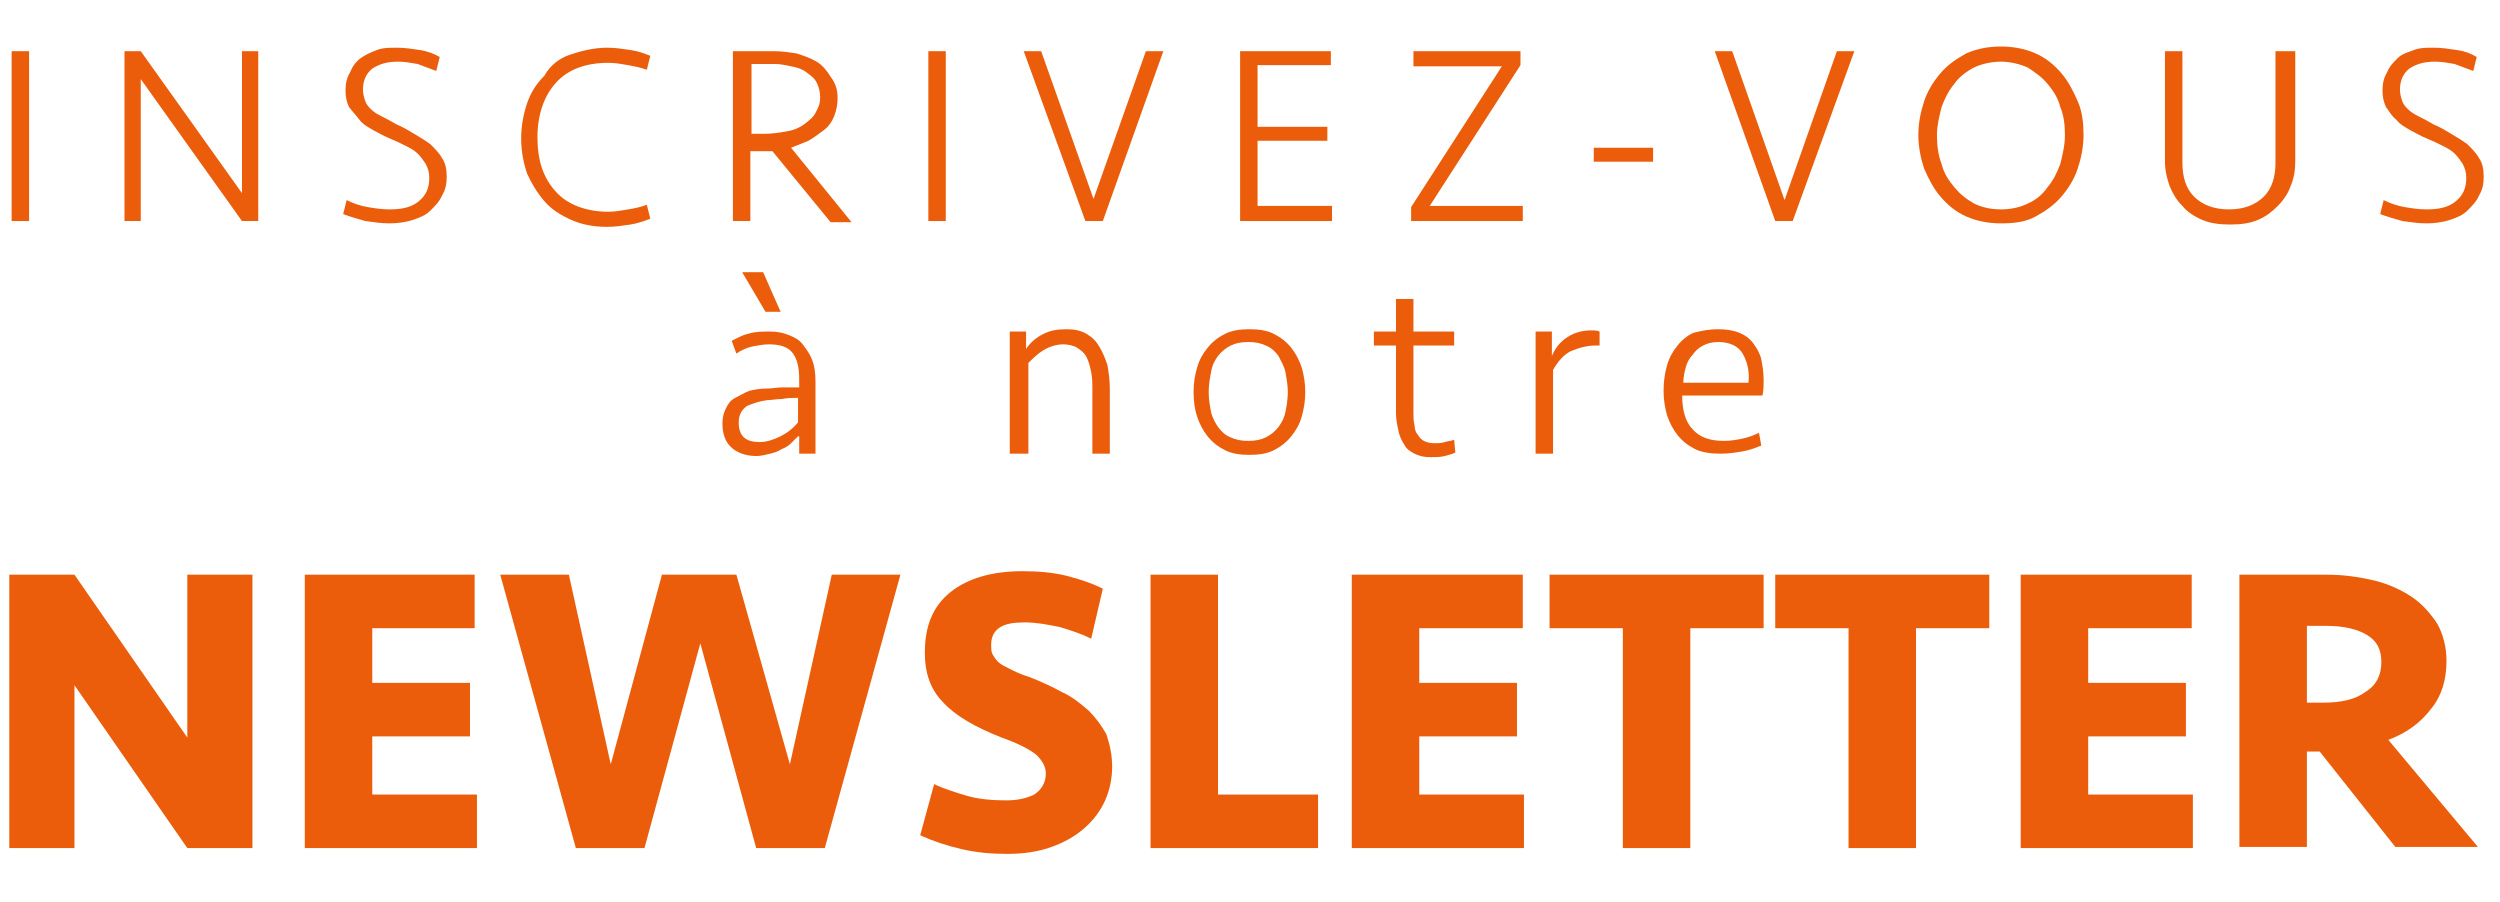
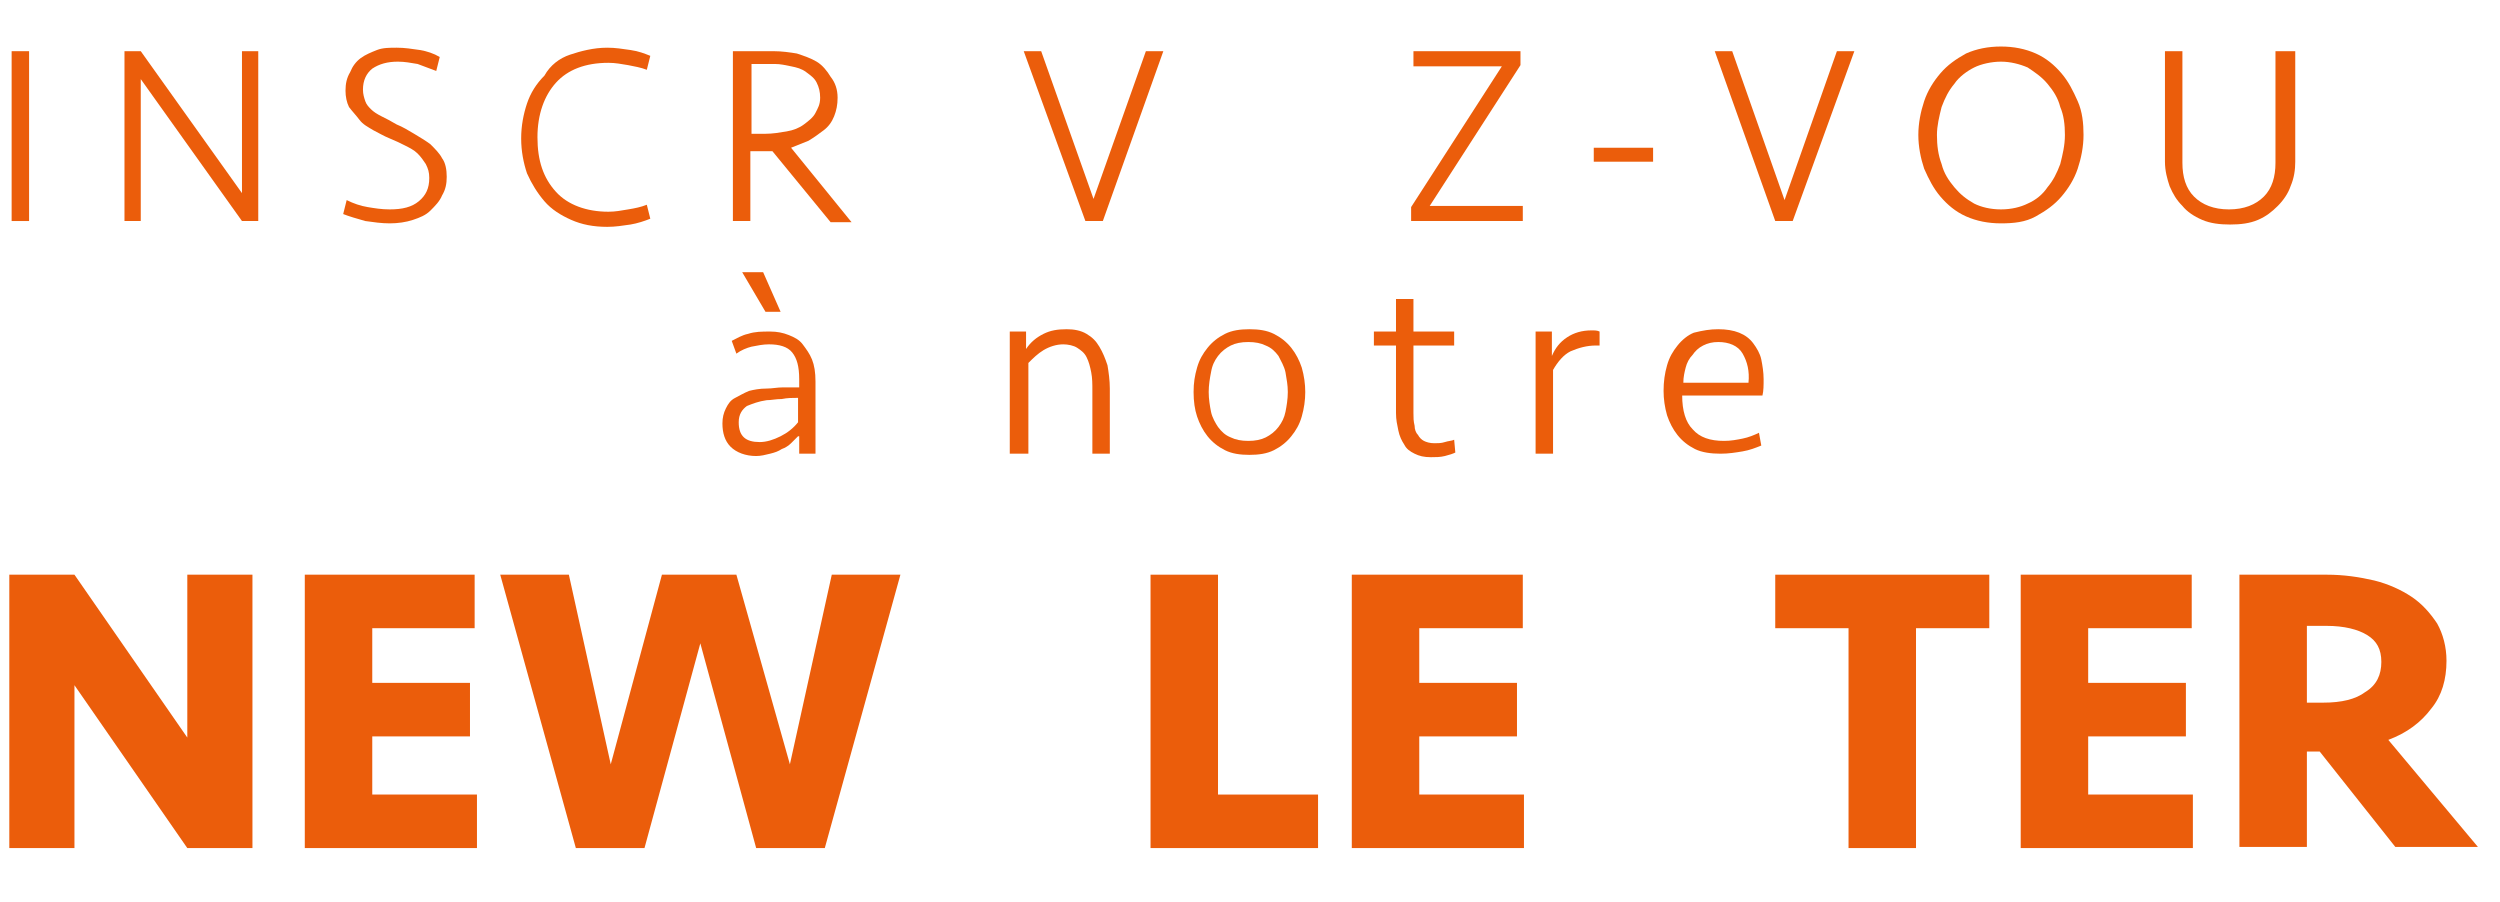
<svg xmlns="http://www.w3.org/2000/svg" version="1.0" id="Calque_1" x="0px" y="0px" viewBox="0 0 214.9 77.5" enable-background="new 0 0 214.9 77.5" xml:space="preserve">
  <g>
    <path fill="#EB5D0B" d="M16.1,72.9l-9.7-14v14H0.8V49.4h5.6l9.7,14v-14h5.6v23.5H16.1z" />
    <path fill="#EB5D0B" d="M26.2,49.4h14.6V54H32v4.7h8.4v4.6H32v5h9v4.6H26.2V49.4z" />
    <path fill="#EB5D0B" d="M67.9,65.7l3.6-16.3h5.9l-6.5,23.5H65l-4.8-17.6l-4.8,17.6h-5.9l-6.5-23.5h5.9l3.6,16.3l4.4-16.3h6.4   L67.9,65.7z" />
-     <path fill="#EB5D0B" d="M95.6,65.9c0,1-0.2,2-0.6,2.9c-0.4,0.9-1,1.7-1.8,2.4c-0.8,0.7-1.7,1.2-2.8,1.6s-2.4,0.6-3.8,0.6   c-1.3,0-2.6-0.1-3.9-0.4c-1.3-0.3-2.5-0.7-3.6-1.2l1.2-4.4c0.8,0.4,1.8,0.7,2.8,1c1,0.3,2.2,0.4,3.4,0.4c1,0,1.8-0.2,2.4-0.5   c0.6-0.4,1-1,1-1.8c0-0.6-0.3-1.1-0.8-1.6c-0.6-0.5-1.6-1-3-1.5c-2.3-0.9-4-1.9-5-3c-1.1-1.1-1.6-2.5-1.6-4.3c0-2.3,0.7-4,2.2-5.2   c1.5-1.2,3.6-1.8,6.2-1.8c1.3,0,2.6,0.1,3.8,0.4c1.2,0.3,2.3,0.7,3.1,1.1l-1,4.3c-0.8-0.4-1.7-0.7-2.7-1c-1-0.2-2-0.4-3-0.4   c-0.9,0-1.6,0.1-2.1,0.4c-0.5,0.3-0.8,0.8-0.8,1.5c0,0.3,0,0.6,0.1,0.8c0.1,0.2,0.3,0.5,0.5,0.7c0.2,0.2,0.6,0.4,1,0.6   c0.4,0.2,1,0.5,1.7,0.7c1,0.4,1.9,0.8,2.8,1.3c0.9,0.4,1.6,1,2.3,1.6c0.6,0.6,1.1,1.3,1.5,2C95.4,64,95.6,64.9,95.6,65.9z" />
    <path fill="#EB5D0B" d="M104.7,49.4v18.9h8.6v4.6H98.9V49.4H104.7z" />
    <path fill="#EB5D0B" d="M116.3,49.4h14.6V54H122v4.7h8.4v4.6H122v5h9v4.6h-14.8V49.4z" />
-     <path fill="#EB5D0B" d="M151.6,49.4V54h-6.3v18.9h-5.8V54h-6.3v-4.6H151.6z" />
    <path fill="#EB5D0B" d="M171,49.4V54h-6.3v18.9h-5.8V54h-6.3v-4.6H171z" />
    <path fill="#EB5D0B" d="M173.8,49.4h14.6V54h-8.9v4.7h8.4v4.6h-8.4v5h9v4.6h-14.8V49.4z" />
    <path fill="#EB5D0B" d="M210.3,56.8c0,1.6-0.4,3-1.3,4.1c-0.9,1.2-2.1,2.1-3.7,2.7l7.7,9.2h-7.1l-6.5-8.2h-1.1v8.2h-5.8V49.4h7.5   c1.5,0,2.8,0.2,4.1,0.5c1.2,0.3,2.3,0.8,3.2,1.4c0.9,0.6,1.6,1.4,2.2,2.3C210,54.5,210.3,55.6,210.3,56.8z M204.7,56.9   c0-1.1-0.4-1.8-1.2-2.3c-0.8-0.5-2-0.8-3.5-0.8h-1.7v6.6h1.4c1.6,0,2.8-0.3,3.6-0.9C204.3,58.9,204.7,58,204.7,56.9z" />
  </g>
  <g>
    <path fill="#EB5D0B" d="M2.5,19H1V4.4h1.5V19z" />
    <path fill="#EB5D0B" d="M20.8,19L12.1,6.8V19h-1.4V4.4h1.4l8.7,12.2V4.4h1.4V19H20.8z" />
    <path fill="#EB5D0B" d="M38.4,15.2c0,0.6-0.1,1.1-0.4,1.6c-0.2,0.5-0.6,0.9-1,1.3c-0.4,0.4-0.9,0.6-1.5,0.8c-0.6,0.2-1.3,0.3-2,0.3   c-0.7,0-1.4-0.1-2.1-0.2c-0.7-0.2-1.4-0.4-1.9-0.6l0.3-1.2c0.6,0.3,1.2,0.5,1.8,0.6c0.6,0.1,1.2,0.2,1.9,0.2c1.1,0,1.9-0.2,2.5-0.7   c0.6-0.5,0.9-1.1,0.9-2c0-0.5-0.1-0.8-0.3-1.2c-0.2-0.3-0.4-0.6-0.7-0.9c-0.3-0.3-0.7-0.5-1.1-0.7c-0.4-0.2-0.8-0.4-1.3-0.6   c-0.5-0.2-1-0.5-1.4-0.7c-0.5-0.3-0.9-0.5-1.2-0.9s-0.6-0.7-0.9-1.1c-0.2-0.4-0.3-0.9-0.3-1.4c0-0.6,0.1-1.1,0.4-1.6   C30.3,5.7,30.6,5.3,31,5c0.4-0.3,0.9-0.5,1.4-0.7c0.5-0.2,1.1-0.2,1.7-0.2c0.7,0,1.3,0.1,2,0.2c0.6,0.1,1.2,0.3,1.7,0.6l-0.3,1.2   c-0.5-0.2-1.1-0.4-1.6-0.6c-0.6-0.1-1.1-0.2-1.7-0.2c-0.9,0-1.6,0.2-2.2,0.6c-0.5,0.4-0.8,1-0.8,1.8c0,0.4,0.1,0.7,0.2,1   s0.3,0.5,0.5,0.7c0.2,0.2,0.5,0.4,0.9,0.6s0.8,0.4,1.3,0.7c0.5,0.2,1,0.5,1.5,0.8c0.5,0.3,1,0.6,1.4,0.9c0.4,0.4,0.8,0.8,1,1.2   C38.3,14,38.4,14.6,38.4,15.2z" />
    <path fill="#EB5D0B" d="M52.2,4.1c0.7,0,1.3,0.1,2,0.2c0.7,0.1,1.2,0.3,1.7,0.5l-0.3,1.2c-0.5-0.2-1.1-0.3-1.6-0.4   c-0.6-0.1-1.1-0.2-1.7-0.2c-2,0-3.5,0.6-4.5,1.7c-1,1.1-1.6,2.7-1.6,4.7s0.5,3.5,1.6,4.7c1,1.1,2.6,1.7,4.5,1.7   c0.6,0,1.1-0.1,1.7-0.2c0.6-0.1,1.1-0.2,1.6-0.4l0.3,1.2c-0.5,0.2-1.1,0.4-1.7,0.5c-0.7,0.1-1.3,0.2-2,0.2c-1.2,0-2.2-0.2-3.1-0.6   c-0.9-0.4-1.7-0.9-2.3-1.6c-0.6-0.7-1.1-1.5-1.5-2.4c-0.3-0.9-0.5-1.9-0.5-3s0.2-2.1,0.5-3c0.3-0.9,0.8-1.7,1.5-2.4   C47.3,5.6,48.1,5,49,4.7S51,4.1,52.2,4.1z" />
    <path fill="#EB5D0B" d="M72,8.4c0,0.6-0.1,1.1-0.3,1.6s-0.5,0.9-0.9,1.2c-0.4,0.3-0.8,0.6-1.3,0.9c-0.5,0.2-1,0.4-1.5,0.6l5.2,6.4   h-1.8l-5-6.1c-0.1,0-0.3,0-0.4,0c-0.2,0-0.3,0-0.4,0h-1.1V19h-1.5V4.4h3.5c0.7,0,1.4,0.1,2,0.2c0.6,0.2,1.2,0.4,1.7,0.7   c0.5,0.3,0.9,0.8,1.2,1.3C71.8,7.1,72,7.7,72,8.4z M70.5,8.4c0-0.5-0.1-0.9-0.3-1.3s-0.5-0.6-0.9-0.9S68.5,5.8,68,5.7   c-0.5-0.1-0.9-0.2-1.4-0.2h-2v6h1.2c0.6,0,1.2-0.1,1.8-0.2c0.6-0.1,1.1-0.3,1.5-0.6c0.4-0.3,0.8-0.6,1-1S70.5,9,70.5,8.4z" />
-     <path fill="#EB5D0B" d="M81.3,19h-1.5V4.4h1.5V19z" />
    <path fill="#EB5D0B" d="M98.5,4.4h1.5L94.8,19h-1.5L88,4.4h1.5L94,17.1L98.5,4.4z" />
-     <path fill="#EB5D0B" d="M106.6,4.4h7.8v1.2h-6.3v5.3h6v1.2h-6v5.6h6.4V19h-7.9V4.4z" />
    <path fill="#EB5D0B" d="M121.5,4.4h9.2v1.2l-7.8,12.1h8V19h-9.6v-1.2l7.8-12.1h-7.6V4.4z" />
    <path fill="#EB5D0B" d="M137,13.9v-1.2h5.1v1.2H137z" />
    <path fill="#EB5D0B" d="M157.9,4.4h1.5L154.1,19h-1.5l-5.2-14.6h1.5l4.5,12.8L157.9,4.4z" />
    <path fill="#EB5D0B" d="M172,19.2c-1.1,0-2.1-0.2-3-0.6s-1.6-1-2.2-1.7c-0.6-0.7-1-1.5-1.4-2.4c-0.3-0.9-0.5-1.9-0.5-2.9   s0.2-2,0.5-2.9c0.3-0.9,0.8-1.7,1.4-2.4c0.6-0.7,1.3-1.2,2.2-1.7c0.9-0.4,1.9-0.6,3-0.6c1.1,0,2.1,0.2,3,0.6c0.9,0.4,1.6,1,2.2,1.7   c0.6,0.7,1,1.5,1.4,2.4s0.5,1.9,0.5,2.9s-0.2,2-0.5,2.9c-0.3,0.9-0.8,1.7-1.4,2.4c-0.6,0.7-1.3,1.2-2.2,1.7S173.1,19.2,172,19.2z    M172,18c0.9,0,1.7-0.2,2.3-0.5c0.7-0.3,1.3-0.8,1.7-1.4c0.5-0.6,0.8-1.2,1.1-2c0.2-0.8,0.4-1.6,0.4-2.5c0-0.9-0.1-1.7-0.4-2.4   c-0.2-0.8-0.6-1.4-1.1-2c-0.5-0.6-1.1-1-1.7-1.4c-0.7-0.3-1.5-0.5-2.3-0.5s-1.7,0.2-2.3,0.5s-1.3,0.8-1.7,1.4   c-0.5,0.6-0.8,1.2-1.1,2c-0.2,0.8-0.4,1.6-0.4,2.4c0,0.9,0.1,1.7,0.4,2.5c0.2,0.8,0.6,1.4,1.1,2c0.5,0.6,1,1,1.7,1.4   C170.3,17.8,171.1,18,172,18z" />
    <path fill="#EB5D0B" d="M195.8,4.4h1.5v9.5c0,0.7-0.1,1.4-0.4,2.1c-0.2,0.6-0.6,1.2-1.1,1.7c-0.5,0.5-1,0.9-1.7,1.2   c-0.7,0.3-1.5,0.4-2.4,0.4s-1.7-0.1-2.4-0.4c-0.7-0.3-1.3-0.7-1.7-1.2c-0.5-0.5-0.8-1-1.1-1.7c-0.2-0.6-0.4-1.3-0.4-2.1V4.4h1.5V14   c0,1.2,0.3,2.2,1,2.9c0.7,0.7,1.7,1.1,3,1.1s2.3-0.4,3-1.1c0.7-0.7,1-1.7,1-2.9V4.4z" />
-     <path fill="#EB5D0B" d="M213.5,15.2c0,0.6-0.1,1.1-0.4,1.6c-0.2,0.5-0.6,0.9-1,1.3s-0.9,0.6-1.5,0.8c-0.6,0.2-1.3,0.3-2,0.3   c-0.7,0-1.4-0.1-2.1-0.2c-0.7-0.2-1.4-0.4-1.9-0.6l0.3-1.2c0.6,0.3,1.2,0.5,1.8,0.6c0.6,0.1,1.2,0.2,1.9,0.2c1.1,0,1.9-0.2,2.5-0.7   c0.6-0.5,0.9-1.1,0.9-2c0-0.5-0.1-0.8-0.3-1.2c-0.2-0.3-0.4-0.6-0.7-0.9c-0.3-0.3-0.7-0.5-1.1-0.7s-0.8-0.4-1.3-0.6   c-0.5-0.2-1-0.5-1.4-0.7c-0.5-0.3-0.9-0.5-1.2-0.9c-0.4-0.3-0.6-0.7-0.9-1.1c-0.2-0.4-0.3-0.9-0.3-1.4c0-0.6,0.1-1.1,0.4-1.6   c0.2-0.5,0.5-0.8,0.9-1.2s0.9-0.5,1.4-0.7c0.5-0.2,1.1-0.2,1.7-0.2c0.7,0,1.3,0.1,2,0.2s1.2,0.3,1.7,0.6l-0.3,1.2   c-0.5-0.2-1.1-0.4-1.6-0.6c-0.6-0.1-1.1-0.2-1.7-0.2c-0.9,0-1.6,0.2-2.2,0.6c-0.5,0.4-0.8,1-0.8,1.8c0,0.4,0.1,0.7,0.2,1   s0.3,0.5,0.5,0.7s0.5,0.4,0.9,0.6c0.4,0.2,0.8,0.4,1.3,0.7c0.5,0.2,1,0.5,1.5,0.8c0.5,0.3,1,0.6,1.4,0.9c0.4,0.4,0.8,0.8,1,1.2   C213.4,14,213.5,14.6,213.5,15.2z" />
    <path fill="#EB5D0B" d="M68.6,37.5c-0.2,0.2-0.4,0.4-0.6,0.6c-0.2,0.2-0.5,0.4-0.8,0.5c-0.3,0.2-0.6,0.3-1,0.4   c-0.4,0.1-0.8,0.2-1.2,0.2c-0.9,0-1.7-0.3-2.2-0.8c-0.5-0.5-0.7-1.2-0.7-2c0-0.5,0.1-0.9,0.3-1.3s0.4-0.7,0.8-0.9s0.7-0.4,1.2-0.6   c0.4-0.1,0.9-0.2,1.5-0.2c0.5,0,0.9-0.1,1.4-0.1c0.5,0,1,0,1.4,0v-0.7c0-1.1-0.2-1.8-0.6-2.3c-0.4-0.5-1.1-0.7-2-0.7   c-0.5,0-1,0.1-1.5,0.2c-0.4,0.1-0.9,0.3-1.3,0.6l-0.4-1.1c0.4-0.2,0.9-0.5,1.4-0.6c0.6-0.2,1.2-0.2,1.9-0.2c0.6,0,1.1,0.1,1.6,0.3   c0.5,0.2,0.9,0.4,1.2,0.8s0.6,0.8,0.8,1.3c0.2,0.5,0.3,1.1,0.3,1.9V39h-1.4V37.5z M65.3,38c0.6,0,1.2-0.2,1.8-0.5   c0.6-0.3,1.1-0.7,1.5-1.2v-2.1c-0.5,0-0.9,0-1.4,0.1c-0.5,0-0.9,0.1-1.3,0.1c-0.7,0.1-1.2,0.3-1.7,0.5c-0.4,0.3-0.7,0.7-0.7,1.4   C63.5,37.5,64.1,38,65.3,38z M65.8,26.8l-2-3.4h1.8l1.5,3.4H65.8z" />
    <path fill="#EB5D0B" d="M86.8,39V28.5h1.4V30c0.4-0.6,0.9-1,1.5-1.3c0.6-0.3,1.2-0.4,2-0.4c0.6,0,1.2,0.1,1.7,0.4   c0.5,0.3,0.8,0.6,1.1,1.1c0.3,0.5,0.5,1,0.7,1.6c0.1,0.6,0.2,1.3,0.2,2V39h-1.5v-5.4c0-0.6,0-1.1-0.1-1.6c-0.1-0.5-0.2-0.9-0.4-1.3   c-0.2-0.4-0.5-0.6-0.8-0.8s-0.8-0.3-1.2-0.3c-0.6,0-1.2,0.2-1.7,0.5c-0.5,0.3-0.9,0.7-1.3,1.1V39H86.8z" />
    <path fill="#EB5D0B" d="M112.2,33.7c0,0.7-0.1,1.4-0.3,2.1c-0.2,0.7-0.5,1.2-0.9,1.7c-0.4,0.5-0.9,0.9-1.5,1.2   c-0.6,0.3-1.3,0.4-2.1,0.4s-1.5-0.1-2.1-0.4c-0.6-0.3-1.1-0.7-1.5-1.2c-0.4-0.5-0.7-1.1-0.9-1.7s-0.3-1.3-0.3-2.1s0.1-1.4,0.3-2.1   c0.2-0.7,0.5-1.2,0.9-1.7s0.9-0.9,1.5-1.2c0.6-0.3,1.3-0.4,2.1-0.4s1.5,0.1,2.1,0.4c0.6,0.3,1.1,0.7,1.5,1.2s0.7,1.1,0.9,1.7   C112.1,32.3,112.2,33,112.2,33.7z M110.7,33.7c0-0.6-0.1-1.1-0.2-1.7c-0.1-0.5-0.4-1-0.6-1.4c-0.3-0.4-0.6-0.7-1.1-0.9   c-0.4-0.2-0.9-0.3-1.5-0.3s-1.1,0.1-1.5,0.3c-0.4,0.2-0.8,0.5-1.1,0.9c-0.3,0.4-0.5,0.8-0.6,1.4c-0.1,0.5-0.2,1.1-0.2,1.7   c0,0.6,0.1,1.2,0.2,1.7c0.1,0.5,0.4,1,0.6,1.3c0.3,0.4,0.6,0.7,1.1,0.9c0.4,0.2,0.9,0.3,1.5,0.3s1.1-0.1,1.5-0.3   c0.4-0.2,0.8-0.5,1.1-0.9s0.5-0.8,0.6-1.3C110.6,34.9,110.7,34.3,110.7,33.7z" />
    <path fill="#EB5D0B" d="M118.1,28.5h1.9v-2.8h1.5v2.8h3.5v1.2h-3.5v5.8c0,0.4,0,0.7,0.1,1.1c0,0.3,0.1,0.6,0.3,0.8   c0.1,0.2,0.3,0.4,0.5,0.5c0.2,0.1,0.5,0.2,0.9,0.2c0.3,0,0.6,0,0.9-0.1c0.3-0.1,0.6-0.1,0.8-0.2l0.1,1.1c-0.2,0.1-0.5,0.2-0.9,0.3   c-0.4,0.1-0.8,0.1-1.2,0.1c-0.6,0-1-0.1-1.4-0.3s-0.7-0.4-0.9-0.8c-0.2-0.3-0.4-0.7-0.5-1.2c-0.1-0.5-0.2-0.9-0.2-1.5v-5.8h-1.9   V28.5z" />
    <path fill="#EB5D0B" d="M137.6,29.7h-0.4c-0.8,0-1.5,0.2-2.2,0.5c-0.6,0.3-1.1,0.9-1.5,1.6V39H132V28.5l1.4,0v2.1   c0.3-0.7,0.7-1.2,1.3-1.6c0.6-0.4,1.3-0.6,2.1-0.6c0.3,0,0.5,0,0.7,0.1V29.7z" />
    <path fill="#EB5D0B" d="M147.7,28.3c0.7,0,1.3,0.1,1.8,0.3c0.5,0.2,0.9,0.5,1.2,0.9s0.6,0.9,0.7,1.4s0.2,1.1,0.2,1.7   c0,0.5,0,1-0.1,1.4h-6.9c0,1.3,0.3,2.3,0.9,2.9c0.6,0.7,1.5,1,2.7,1c0.6,0,1.1-0.1,1.6-0.2s1-0.3,1.4-0.5l0.2,1.1   c-0.5,0.2-1,0.4-1.6,0.5c-0.6,0.1-1.2,0.2-1.9,0.2c-0.8,0-1.6-0.1-2.2-0.4s-1.1-0.7-1.5-1.2c-0.4-0.5-0.7-1.1-0.9-1.7   c-0.2-0.7-0.3-1.4-0.3-2.1c0-0.8,0.1-1.5,0.3-2.2c0.2-0.7,0.5-1.2,0.9-1.7c0.4-0.5,0.9-0.9,1.4-1.1C146.4,28.4,147,28.3,147.7,28.3   z M147.7,29.4c-0.5,0-0.9,0.1-1.3,0.3c-0.4,0.2-0.7,0.5-0.9,0.8c-0.3,0.3-0.5,0.7-0.6,1.1c-0.1,0.4-0.2,0.8-0.2,1.3h5.6   c0.1-1-0.1-1.8-0.5-2.5S148.6,29.4,147.7,29.4z" />
  </g>
</svg>